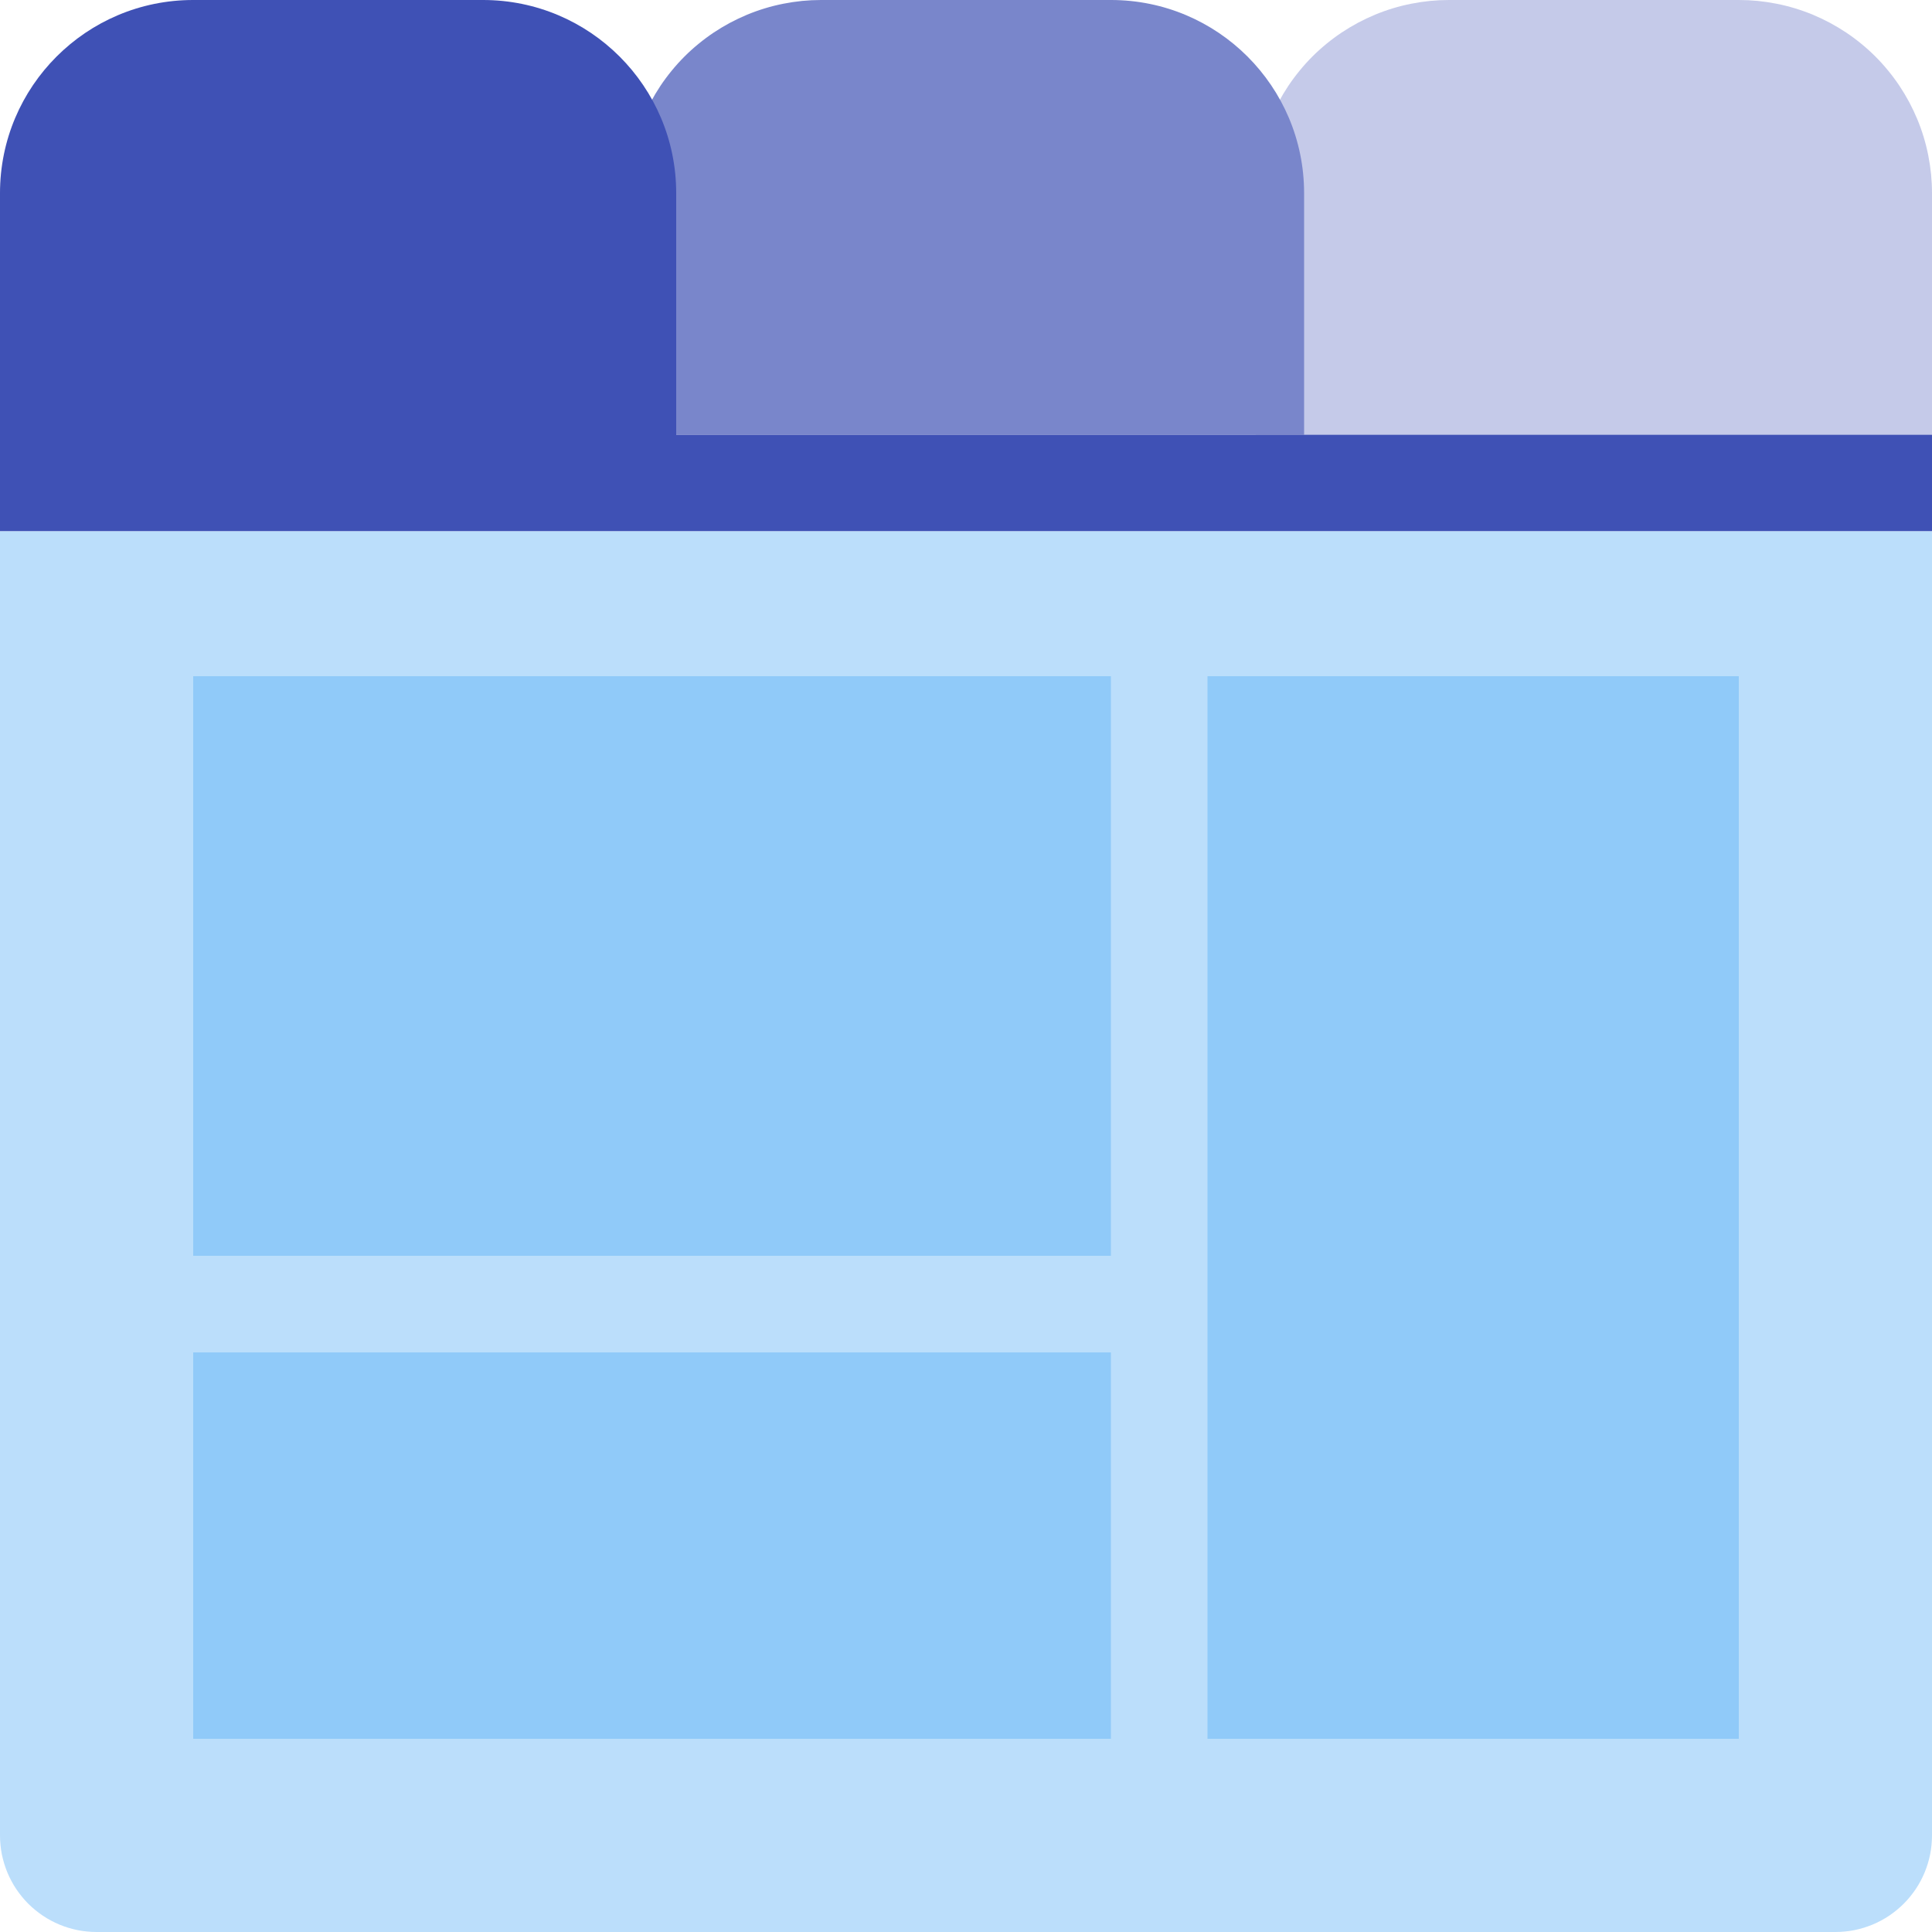
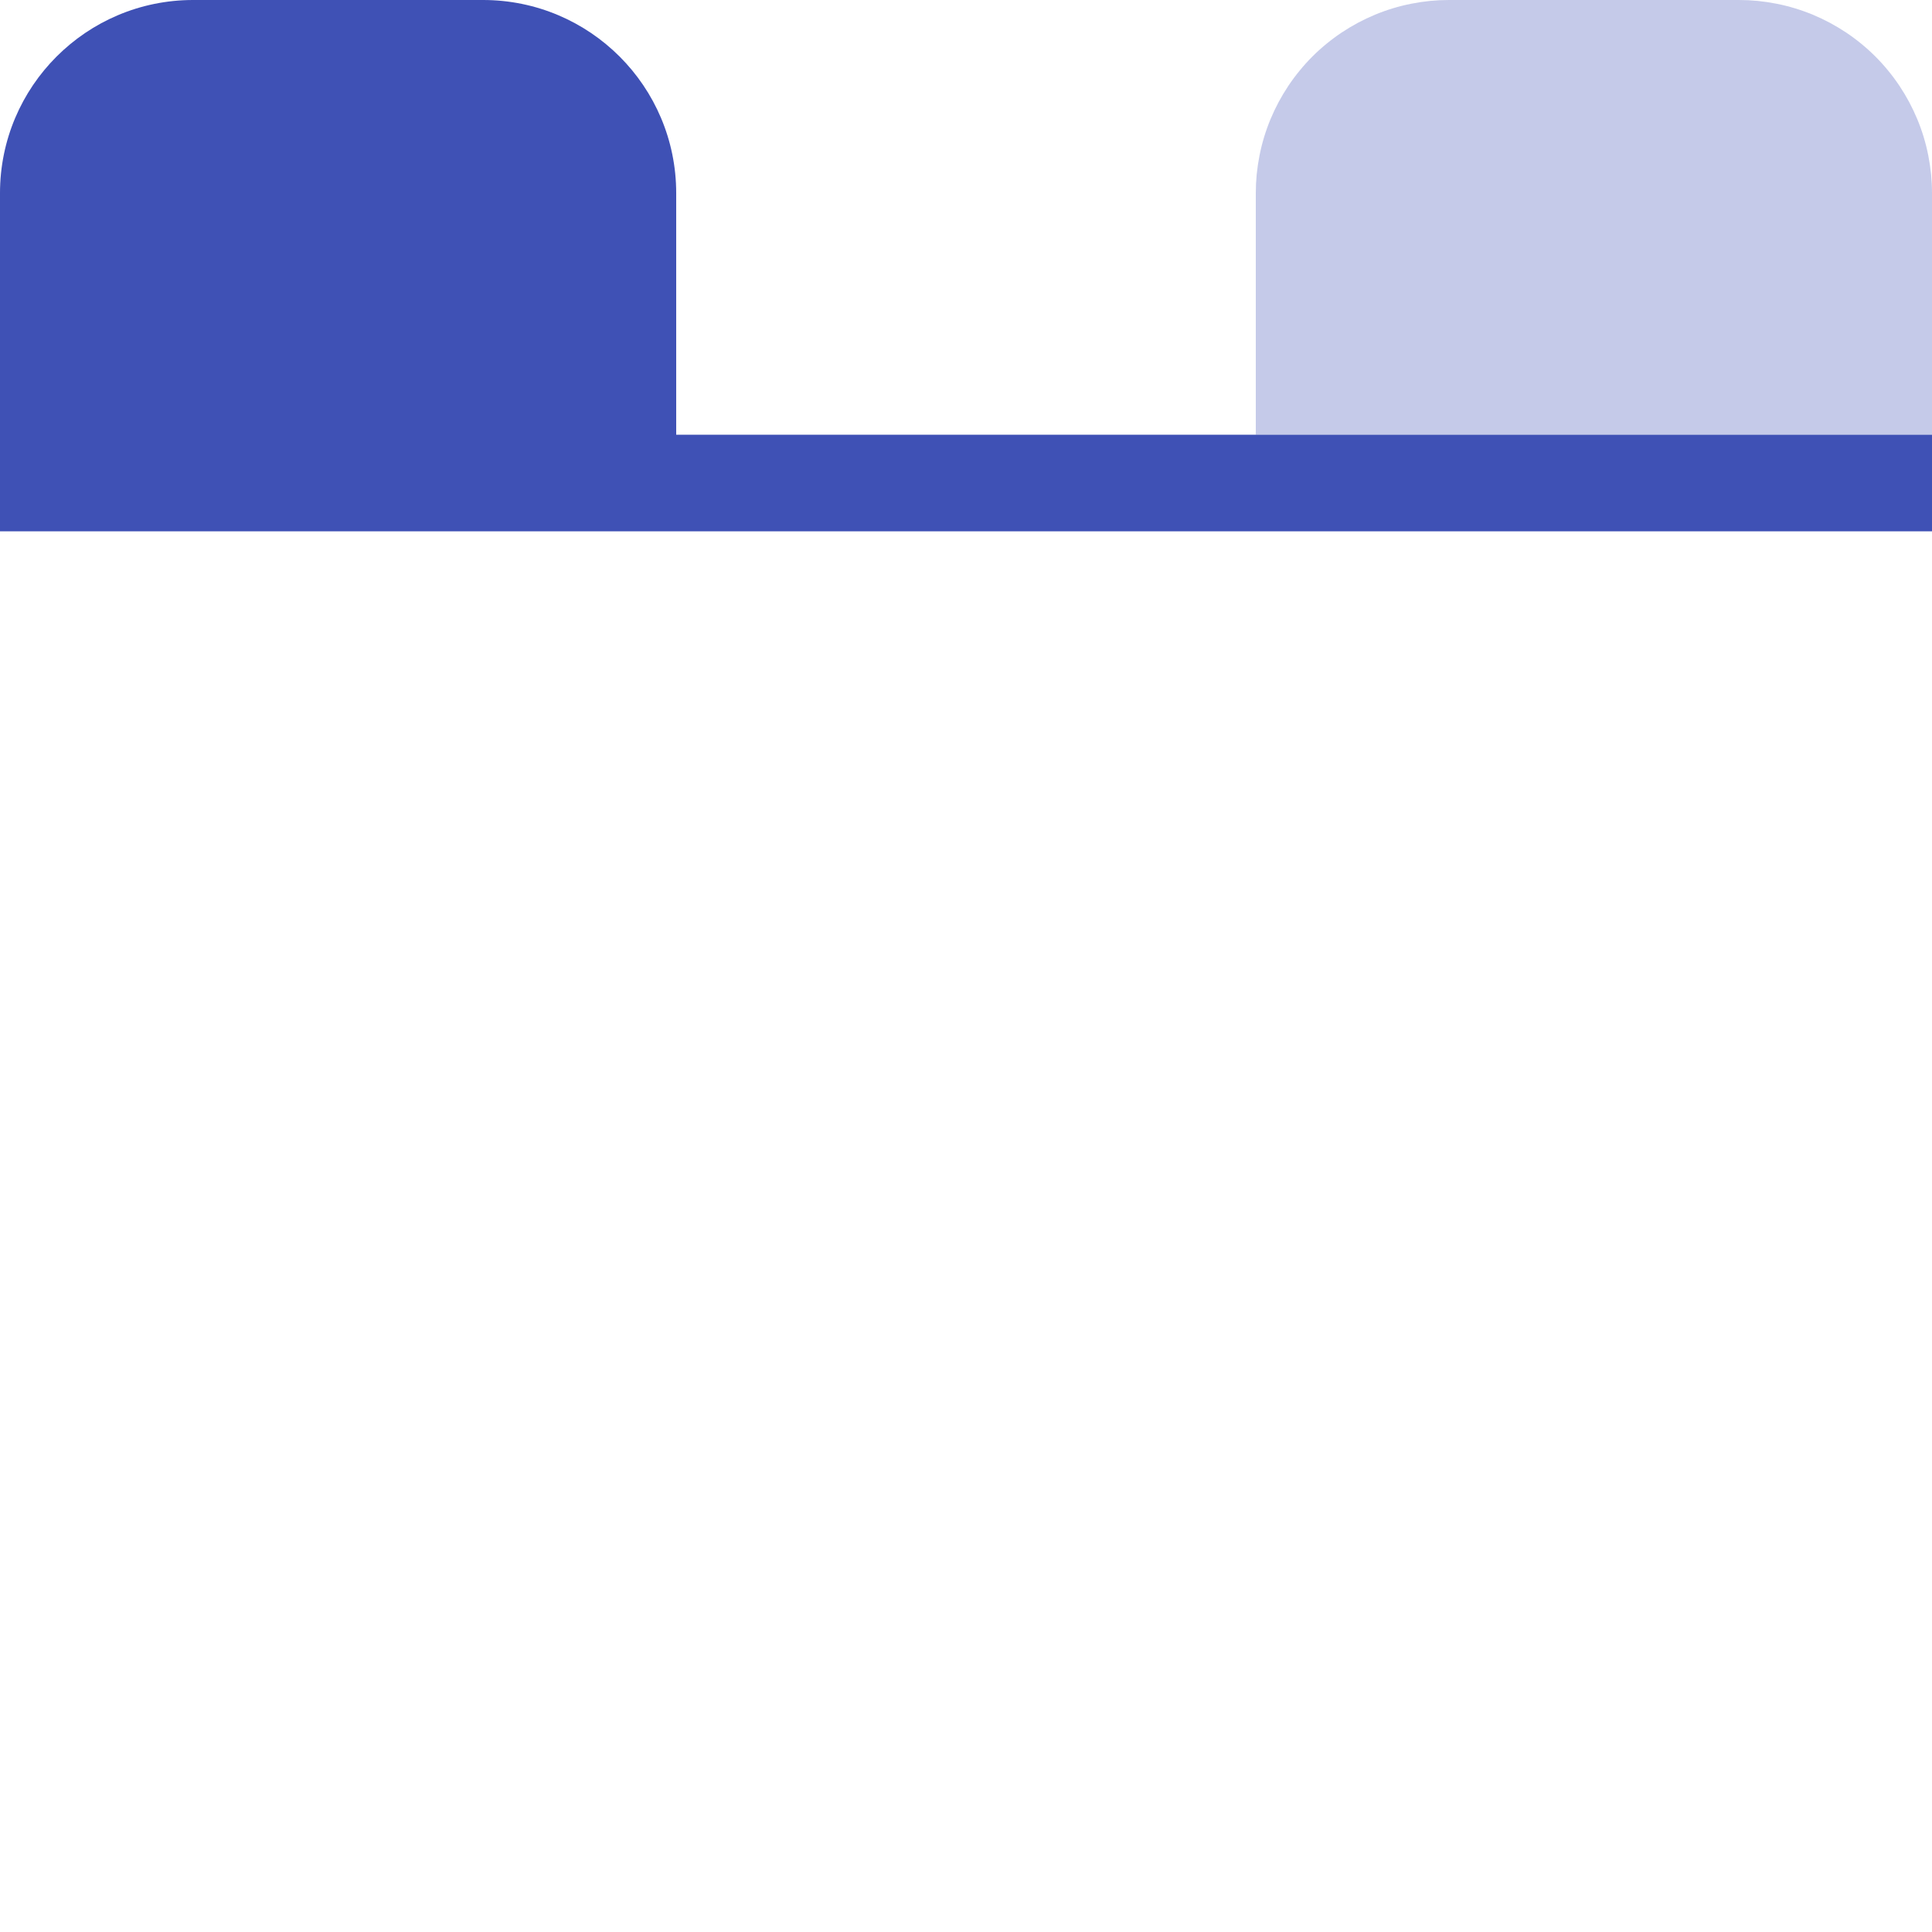
<svg xmlns="http://www.w3.org/2000/svg" width="40px" height="40px" viewBox="0 0 40 40" version="1.1">
  <desc>Created with Lunacy</desc>
  <g id="svg">
-     <path d="M0 0L40 0L40 40L0 40L0 0L0 0Z" id="Background" fill="none" stroke="none" />
    <path d="M14 9L0 9L0 3.999Q0 3.803 0.019 3.607Q0.039 3.412 0.077 3.219Q0.115 3.026 0.172 2.838Q0.229 2.65 0.304 2.469Q0.38 2.287 0.472 2.114Q0.565 1.941 0.674 1.777Q0.783 1.614 0.908 1.462Q1.032 1.31 1.171 1.171Q1.31 1.032 1.462 0.908Q1.614 0.783 1.777 0.674Q1.941 0.565 2.114 0.472Q2.287 0.38 2.469 0.304Q2.65 0.229 2.838 0.172Q3.026 0.115 3.219 0.077Q3.412 0.039 3.607 0.019Q3.803 0 3.999 0L10.001 0Q10.197 0 10.393 0.019Q10.588 0.039 10.781 0.077Q10.974 0.115 11.162 0.172Q11.35 0.229 11.531 0.304Q11.713 0.38 11.886 0.472Q12.059 0.565 12.223 0.674Q12.386 0.783 12.538 0.908Q12.69 1.032 12.829 1.171Q12.968 1.31 13.092 1.462Q13.217 1.614 13.326 1.777Q13.435 1.941 13.528 2.114Q13.62 2.287 13.696 2.469Q13.771 2.65 13.828 2.838Q13.885 3.026 13.923 3.219Q13.961 3.412 13.981 3.607Q14 3.803 14 3.999L14 9Z" transform="translate(26 0)" id="Shape" fill="#C5CAE9" stroke="none" />
-     <path d="M14 9C14 9 0 9 0 9L0 3.999Q0 3.803 0.019 3.607Q0.039 3.412 0.077 3.219Q0.115 3.026 0.172 2.838Q0.229 2.65 0.304 2.469Q0.38 2.287 0.472 2.114Q0.565 1.941 0.674 1.777Q0.783 1.614 0.908 1.462Q1.032 1.31 1.171 1.171Q1.31 1.032 1.462 0.908Q1.614 0.783 1.777 0.674Q1.941 0.565 2.114 0.472Q2.287 0.38 2.469 0.304Q2.65 0.229 2.838 0.172Q3.026 0.115 3.219 0.077Q3.412 0.039 3.607 0.019Q3.803 1.69763e-06 3.999 1.66492e-06L10.001 6.65735e-07C12.21 2.9806e-07 14 1.79 14 3.999C14 6.403 14 9 14 9Z" transform="translate(13 0)" id="Shape" fill="#7986CB" stroke="none" />
    <path d="M14 9L14 3.999C14 1.79 12.21 7.72551e-09 10.001 7.504e-09L3.999 4.0914e-09C1.79 2.14907e-09 0 1.79 0 3.999C0 7.145 0 11 0 11C0 11 40 11 40 11C40 11 40 9 40 9C40 9 14 9 14 9Z" id="Shape" fill="#3F51B5" stroke="none" />
-     <path d="M40 0L40 27.001Q40 27.099 39.99 27.197Q39.981 27.295 39.962 27.391Q39.942 27.487 39.914 27.581Q39.885 27.675 39.848 27.766Q39.81 27.857 39.764 27.943Q39.718 28.03 39.663 28.112Q39.608 28.193 39.546 28.269Q39.484 28.345 39.414 28.415Q39.345 28.484 39.269 28.546Q39.193 28.608 39.112 28.663Q39.03 28.718 38.943 28.764Q38.857 28.81 38.766 28.848Q38.675 28.885 38.581 28.914Q38.487 28.942 38.391 28.962Q38.295 28.981 38.197 28.99Q38.099 29 38.001 29L1.999 29Q1.901 29 1.803 28.99Q1.705 28.981 1.609 28.962Q1.513 28.942 1.419 28.914Q1.325 28.885 1.234 28.848Q1.143 28.81 1.057 28.764Q0.97 28.718 0.888 28.663Q0.807 28.608 0.731 28.546Q0.655 28.484 0.585 28.415Q0.516 28.345 0.454 28.269Q0.391 28.193 0.337 28.112Q0.282 28.03 0.236 27.943Q0.19 27.857 0.152 27.766Q0.115 27.675 0.086 27.581Q0.058 27.487 0.038 27.391Q0.019 27.295 0.01 27.197Q0 27.099 0 27.001L0 3.29688e-07L40 0Z" transform="translate(0 11)" id="Shape" fill="#BBDEFB" stroke="none" />
-     <path d="M0 0L19 0L19 12L0 12L0 0ZM32 6.10352e-05L21 0L21 22L32 22L32 6.10352e-05ZM19 14L0 14L0 22L19 22L19 14Z" transform="translate(4 14)" id="Shape" fill="#90CAF9" fill-rule="evenodd" stroke="none" />
  </g>
</svg>